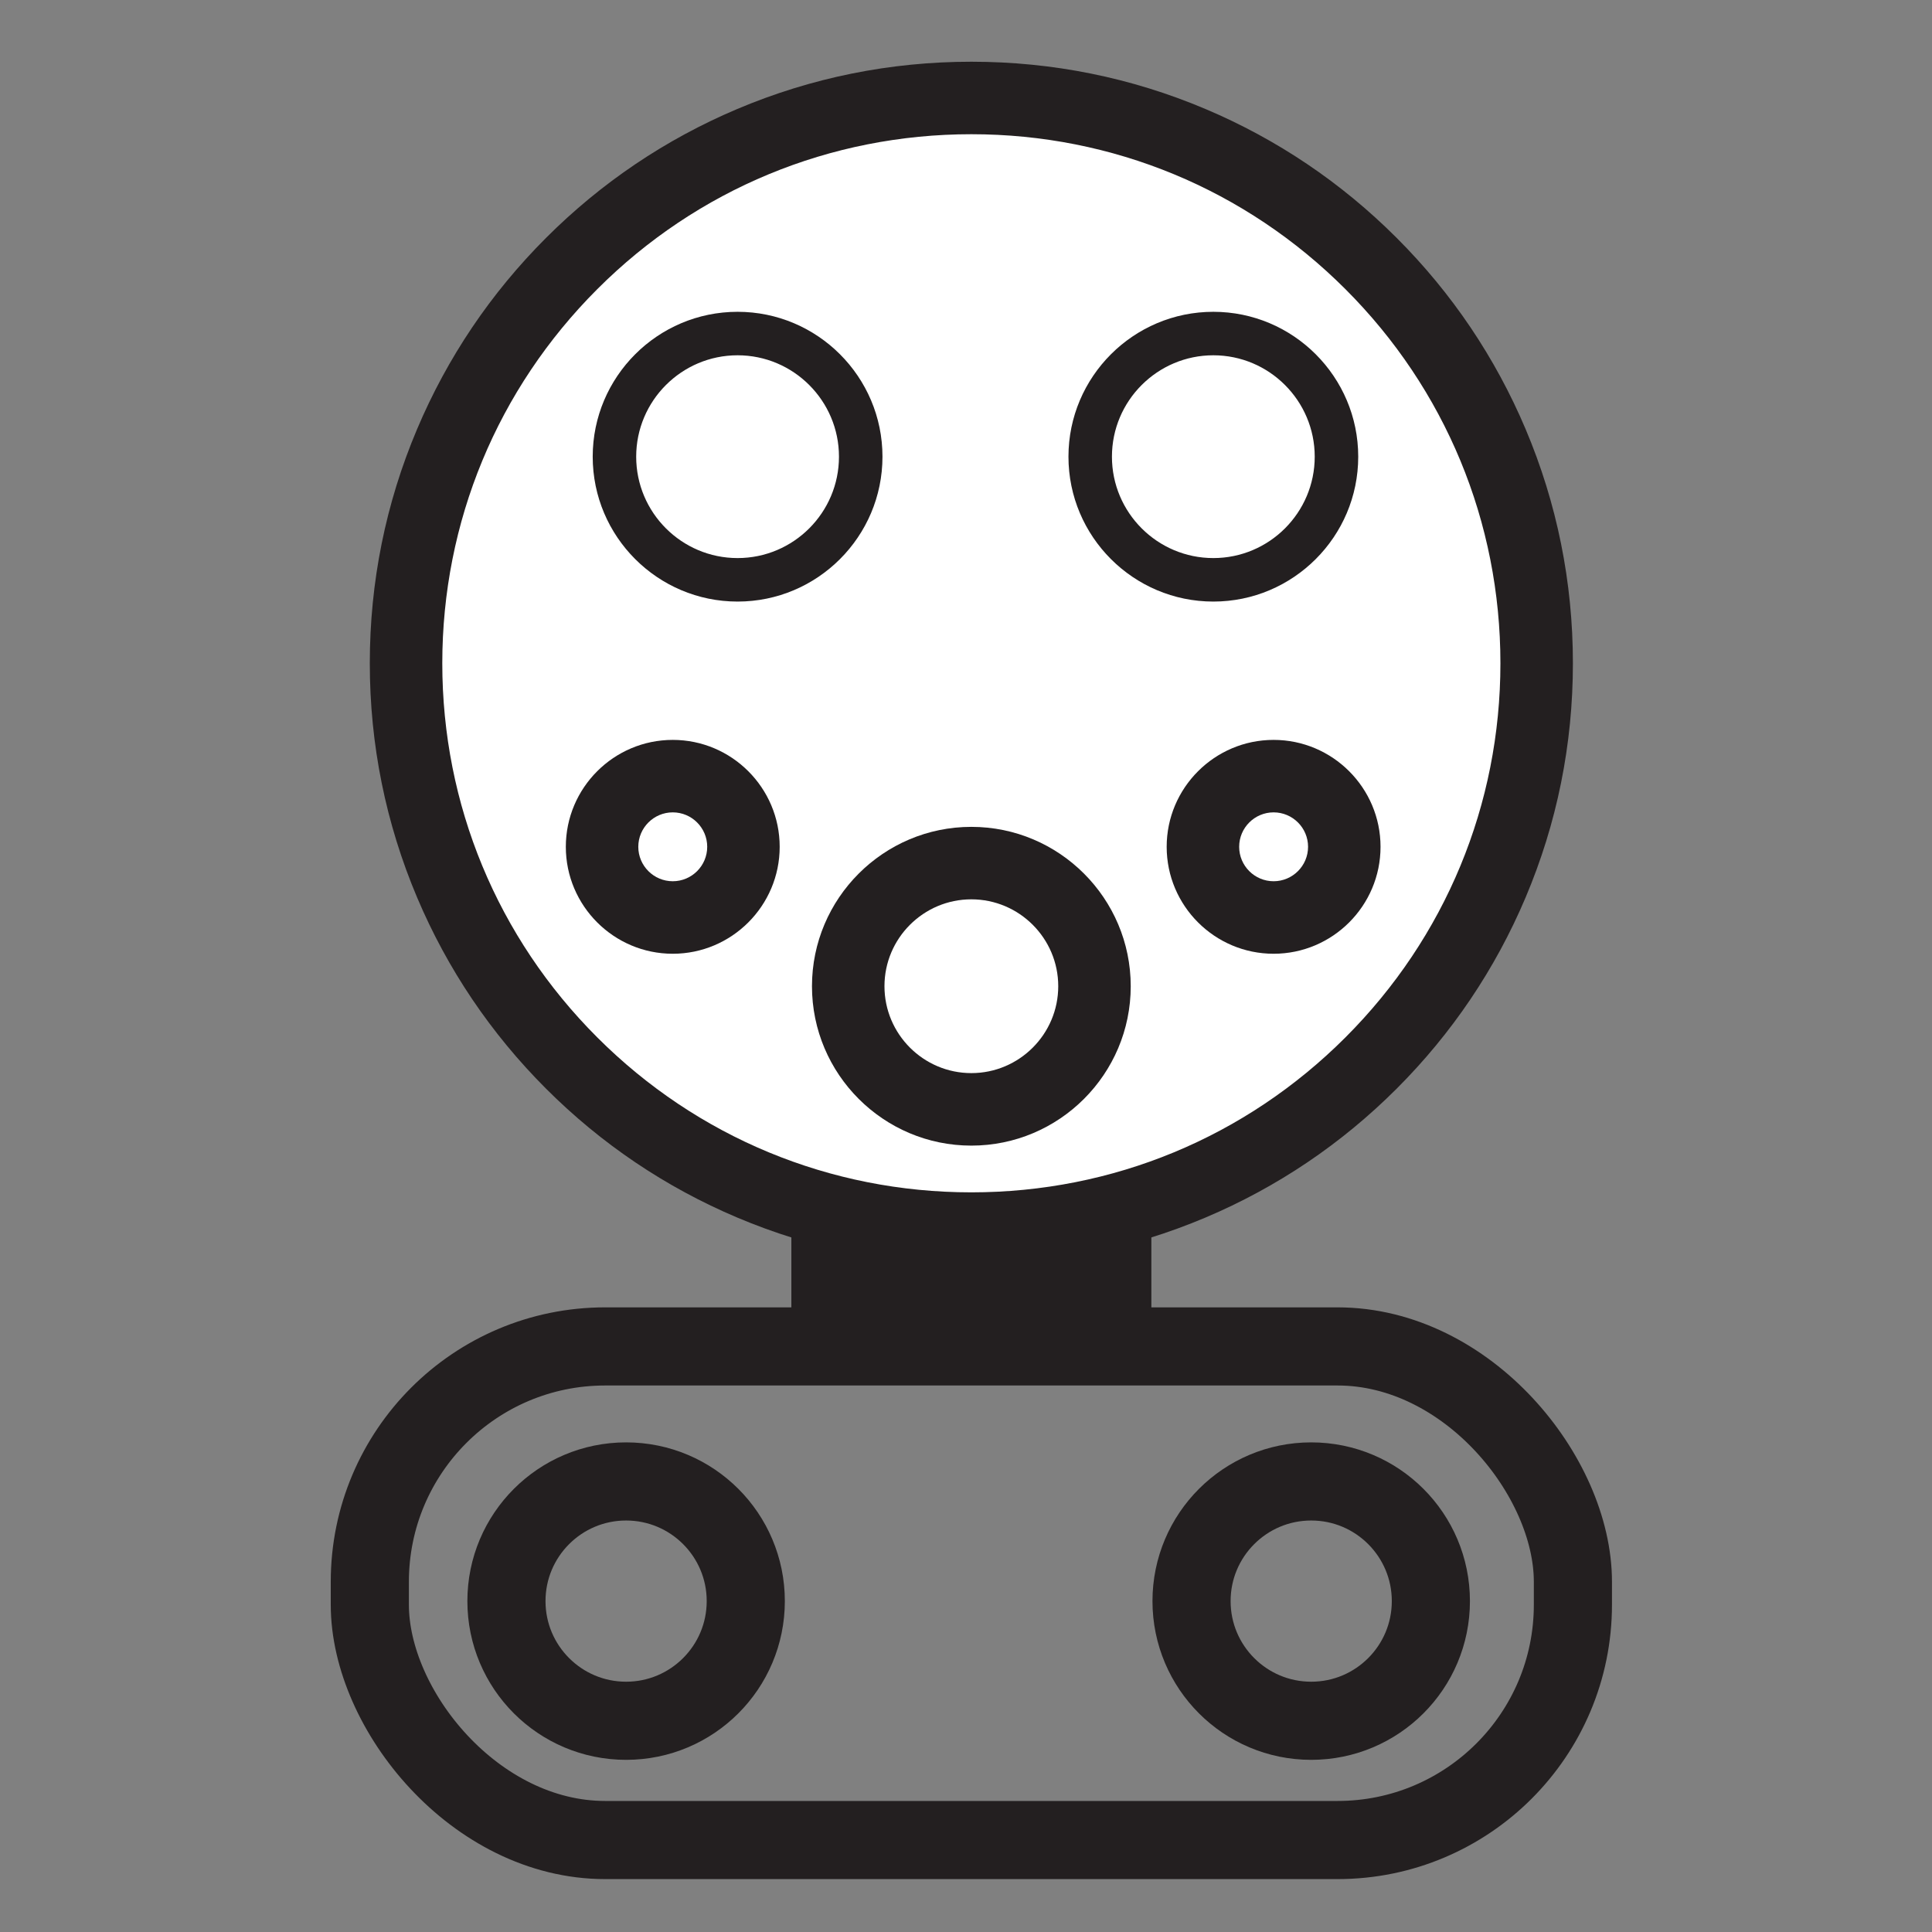
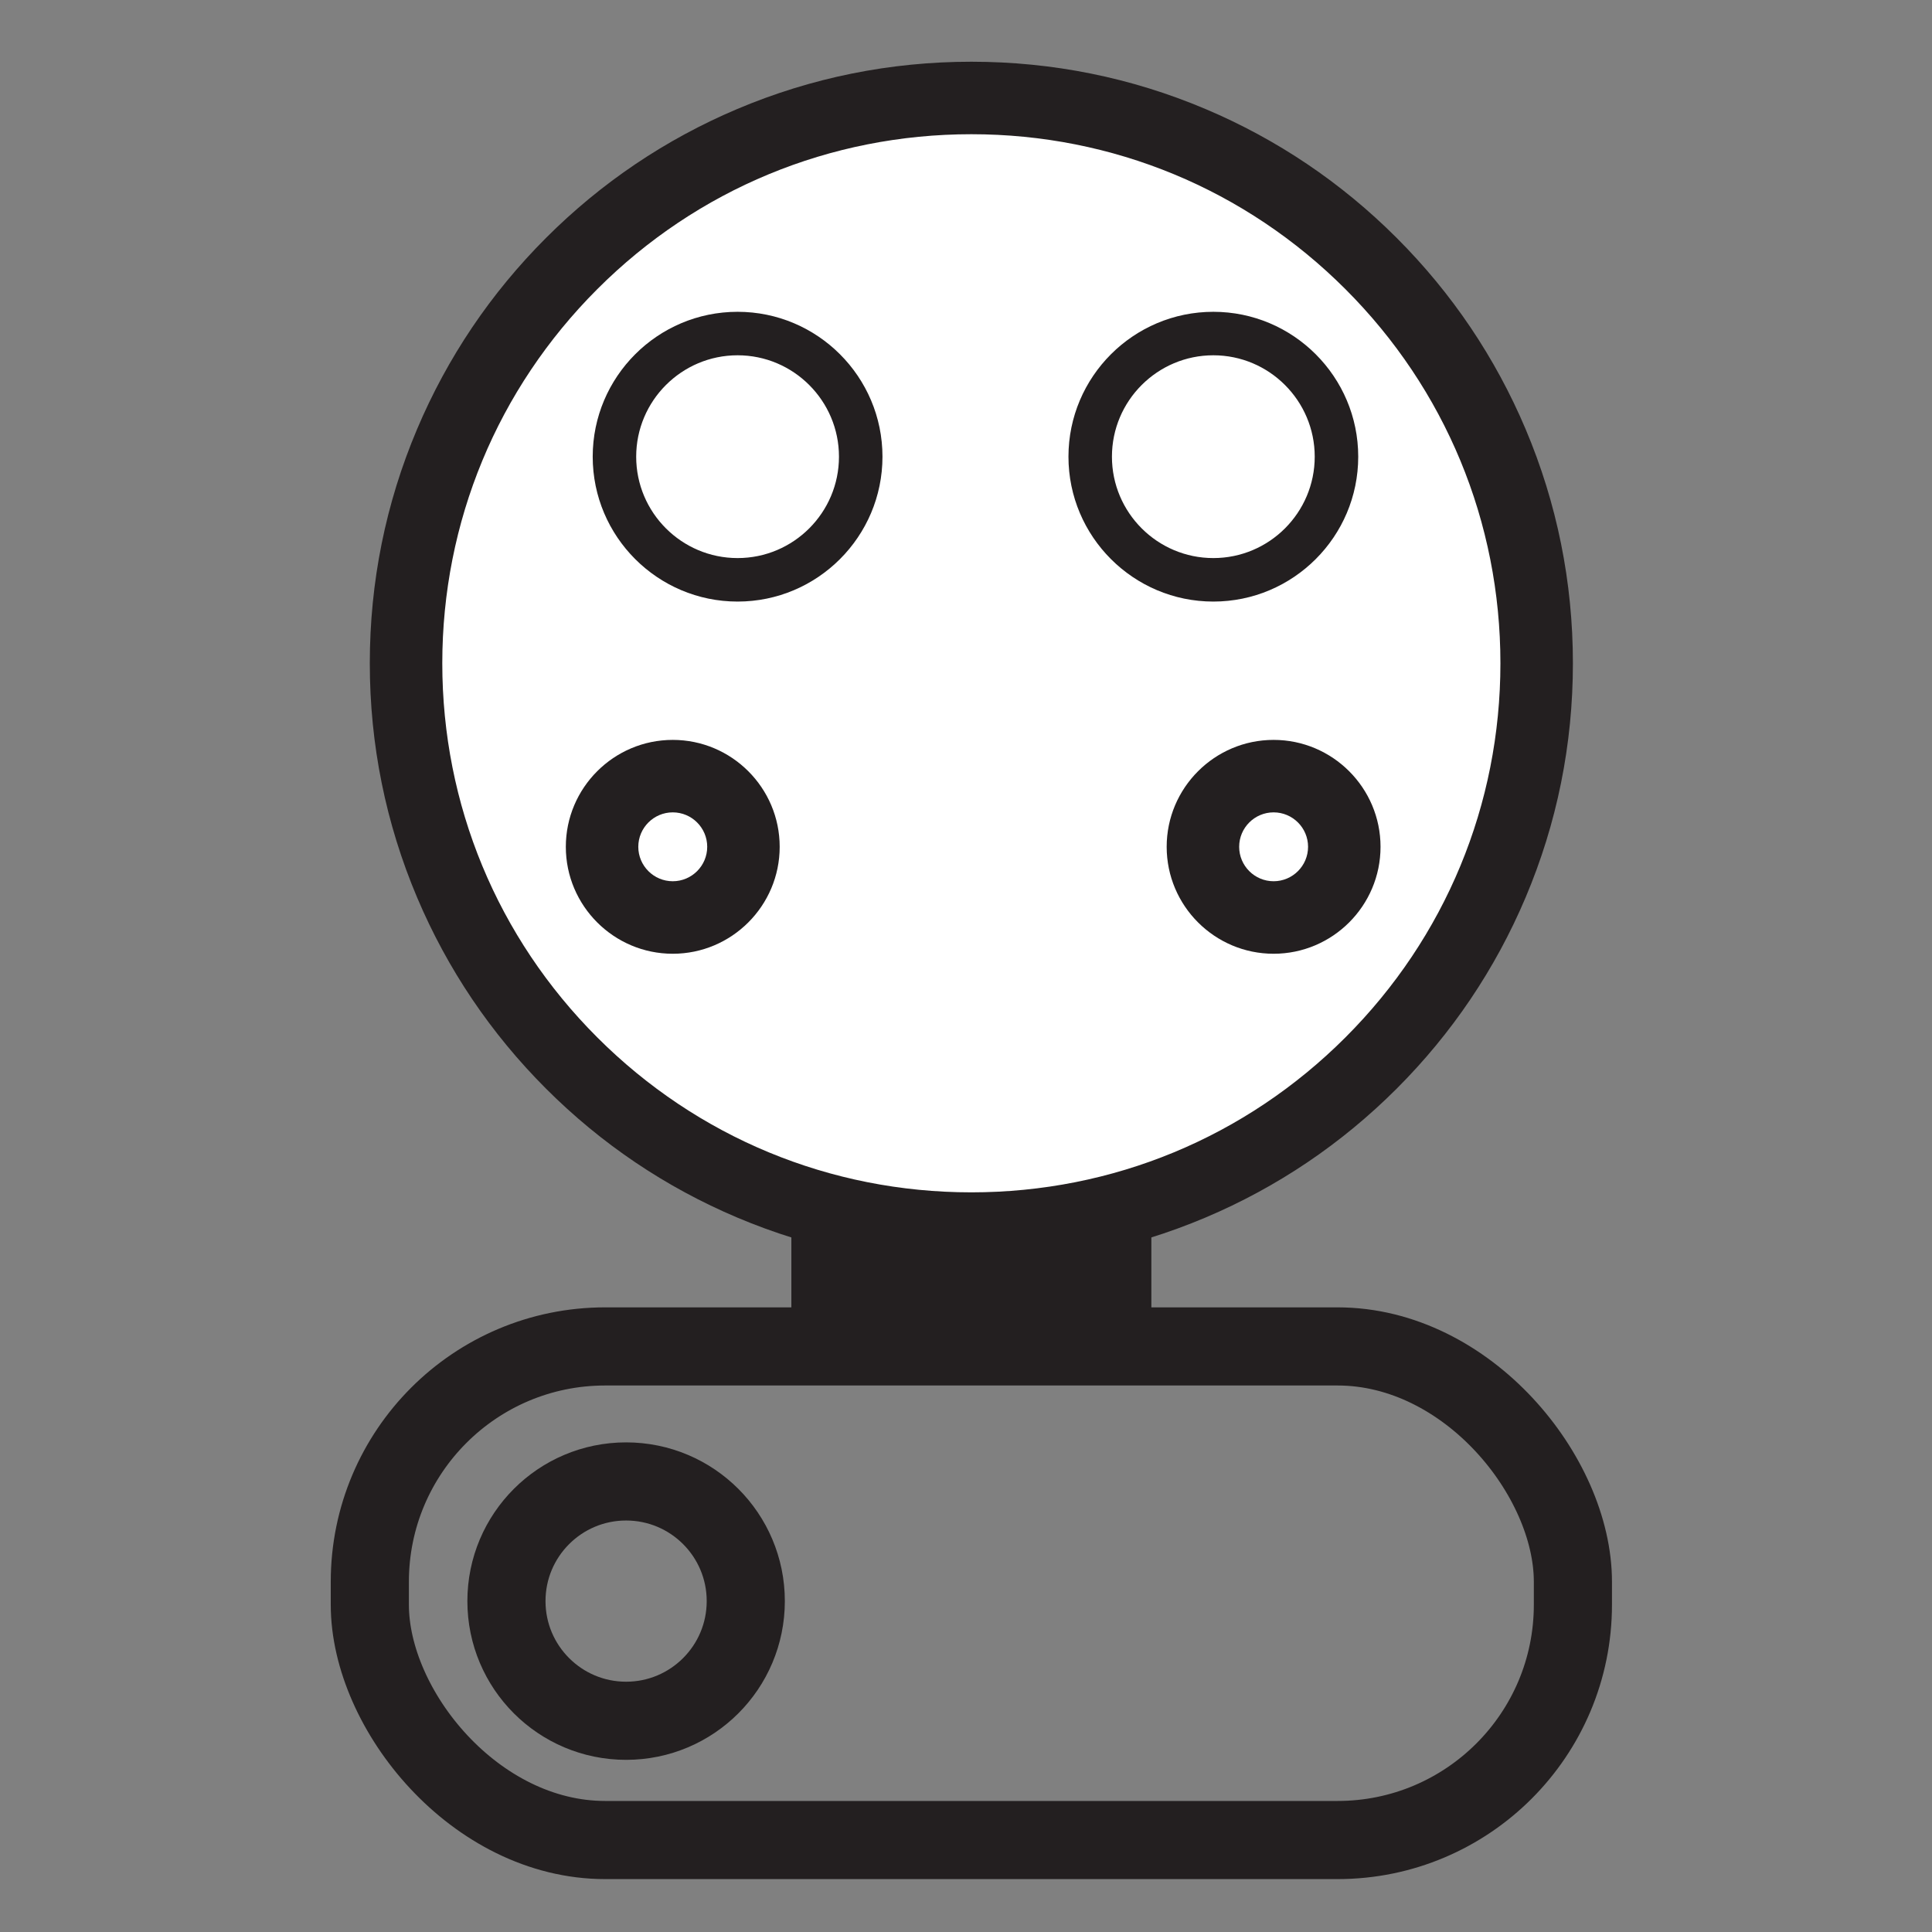
<svg xmlns="http://www.w3.org/2000/svg" id="a" data-name="J1772" width="989.04" height="989.04" viewBox="0 0 989.04 989.04">
  <rect x="0" y="0" width="989.04" height="989.04" fill="#808080" stroke="none" />
  <g>
    <circle cx="497.26" cy="339.55" r="289.39" style="fill: #fff;" />
    <path d="M497.26,647.5c-41.56,0-81.89-8.14-119.87-24.21-36.67-15.51-69.6-37.71-97.88-65.99-28.28-28.28-50.48-61.21-65.99-97.88-16.06-37.98-24.21-78.31-24.21-119.87s8.14-81.89,24.21-119.87c15.51-36.67,37.71-69.6,65.99-97.88,28.28-28.28,61.21-50.48,97.88-65.99,37.98-16.06,78.31-24.21,119.87-24.21s81.89,8.14,119.87,24.21c36.67,15.51,69.6,37.71,97.88,65.99,28.28,28.28,50.48,61.21,65.99,97.88,16.06,37.98,24.21,78.31,24.21,119.87s-8.14,81.89-24.21,119.87c-15.51,36.67-37.71,69.6-65.99,97.88s-61.21,50.48-97.88,65.99c-37.98,16.06-78.31,24.21-119.87,24.21ZM497.26,68.71c-72.34,0-140.36,28.17-191.51,79.33-51.15,51.15-79.33,119.17-79.33,191.51s28.17,140.36,79.33,191.51c51.15,51.15,119.17,79.33,191.51,79.33s140.36-28.17,191.51-79.33c51.15-51.15,79.33-119.17,79.33-191.51s-28.17-140.36-79.33-191.51c-51.15-51.15-119.17-79.33-191.51-79.33Z" style="fill: #231f20;" />
  </g>
  <rect x="405.12" y="628.94" width="184.29" height="64.72" style="fill: #231f20;" />
  <path d="M377.59,307.96c-40.9,0-74.17-33.27-74.17-74.17s33.27-74.17,74.17-74.17,74.17,33.27,74.17,74.17-33.27,74.17-74.17,74.17ZM377.59,181.88c-28.62,0-51.91,23.28-51.91,51.91s23.28,51.9,51.91,51.9,51.9-23.28,51.9-51.9-23.28-51.91-51.9-51.91Z" style="fill: #231f20;" />
  <path d="M621.14,307.96c-40.9,0-74.17-33.27-74.17-74.17s33.27-74.17,74.17-74.17,74.17,33.27,74.17,74.17-33.27,74.17-74.17,74.17ZM621.14,181.88c-28.62,0-51.91,23.28-51.91,51.91s23.28,51.9,51.91,51.9,51.9-23.28,51.9-51.9-23.28-51.91-51.9-51.91Z" style="fill: #231f20;" />
-   <path d="M497.26,586.47c-44.99,0-81.59-36.6-81.59-81.59s36.6-81.59,81.59-81.59,81.59,36.6,81.59,81.59-36.6,81.59-81.59,81.59ZM497.26,460.39c-24.53,0-44.48,19.96-44.48,44.48s19.96,44.48,44.48,44.48,44.48-19.96,44.48-44.48-19.96-44.48-44.48-44.48Z" style="fill: #231f20;" />
  <path d="M344.4,488.25c-30.18,0-54.74-24.56-54.74-54.74s24.56-54.74,54.74-54.74,54.74,24.56,54.74,54.74-24.56,54.74-54.74,54.74ZM344.4,415.87c-9.72,0-17.64,7.91-17.64,17.63s7.91,17.63,17.64,17.63,17.64-7.91,17.64-17.63-7.91-17.63-17.64-17.63Z" style="fill: #231f20;" />
  <path d="M651.99,488.25c-30.18,0-54.74-24.56-54.74-54.74s24.56-54.74,54.74-54.74,54.74,24.56,54.74,54.74-24.56,54.74-54.74,54.74ZM651.99,415.87c-9.72,0-17.63,7.91-17.63,17.63s7.91,17.63,17.63,17.63,17.64-7.91,17.64-17.63-7.91-17.63-17.64-17.63Z" style="fill: #231f20;" />
  <rect x="189.32" y="689.27" width="615.89" height="252.69" rx="120.47" ry="120.47" style="fill: none; stroke: #231f20; stroke-miterlimit: 10; stroke-width: 40px;" />
  <circle cx="320.52" cy="819.65" r="61.26" style="fill: none; stroke: #231f20; stroke-miterlimit: 10; stroke-width: 40px;" />
-   <circle cx="671.24" cy="819.65" r="61.26" style="fill: none; stroke: #231f20; stroke-miterlimit: 10; stroke-width: 40px;" />
</svg>